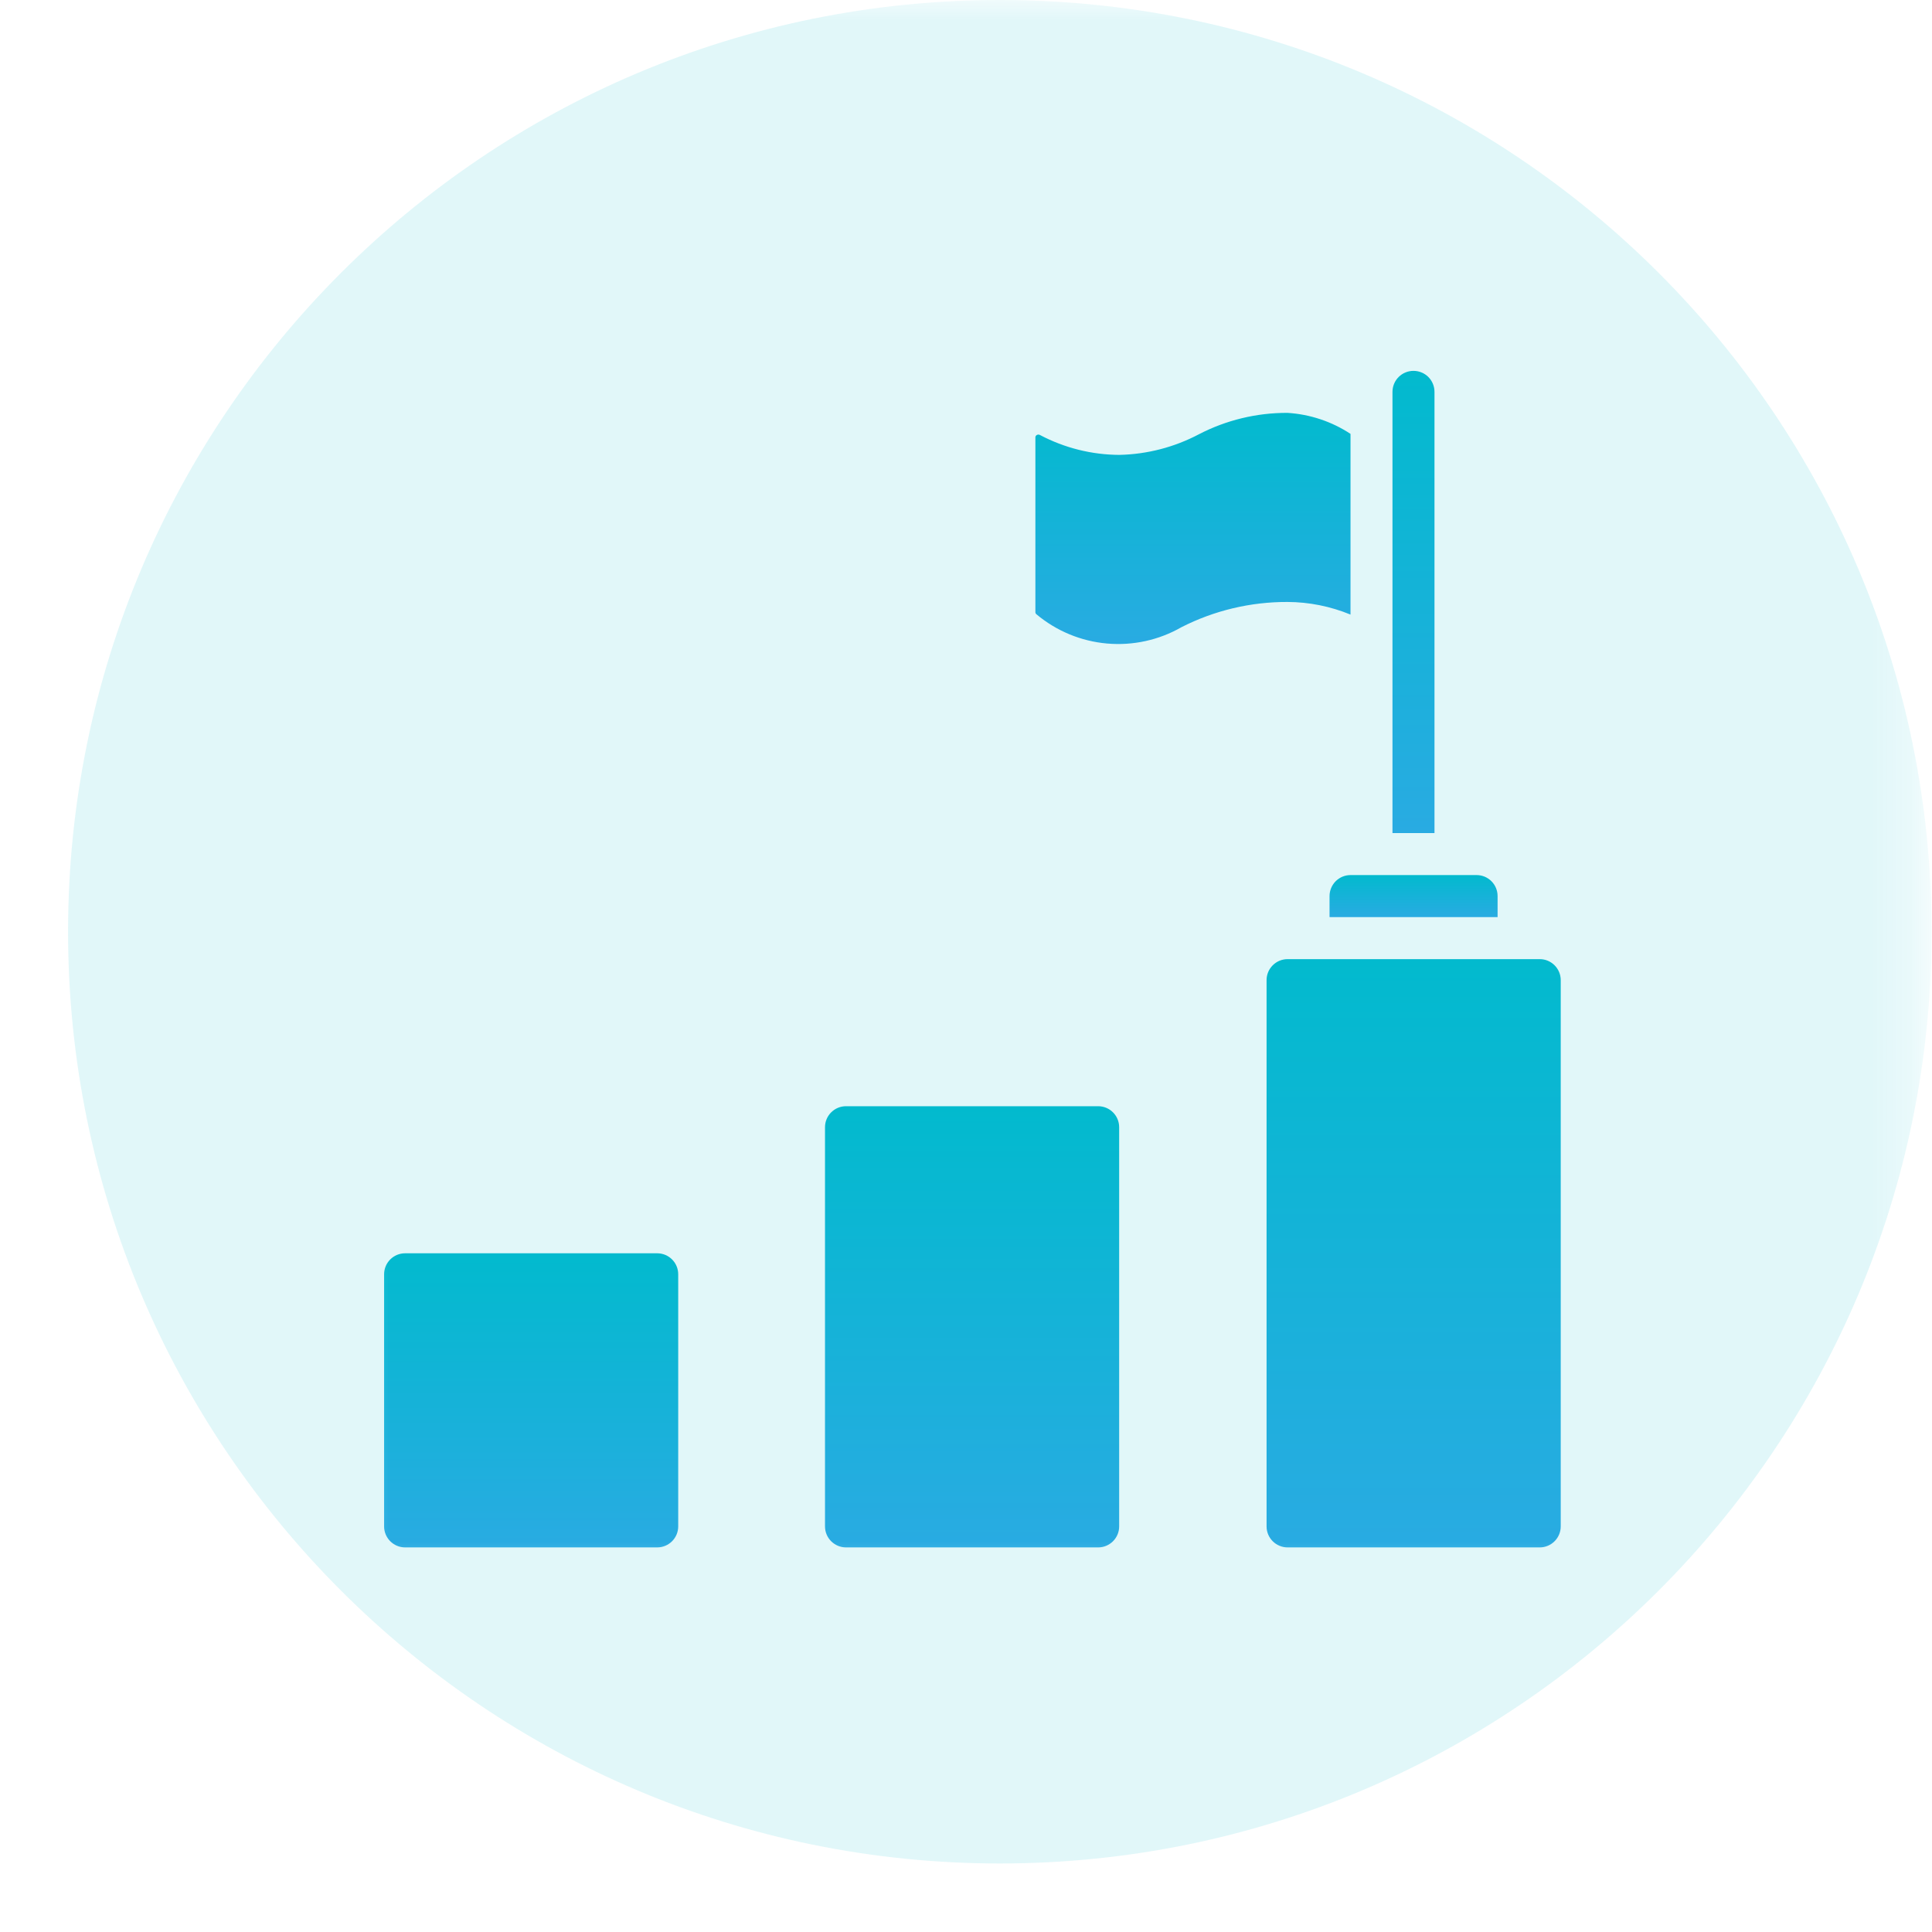
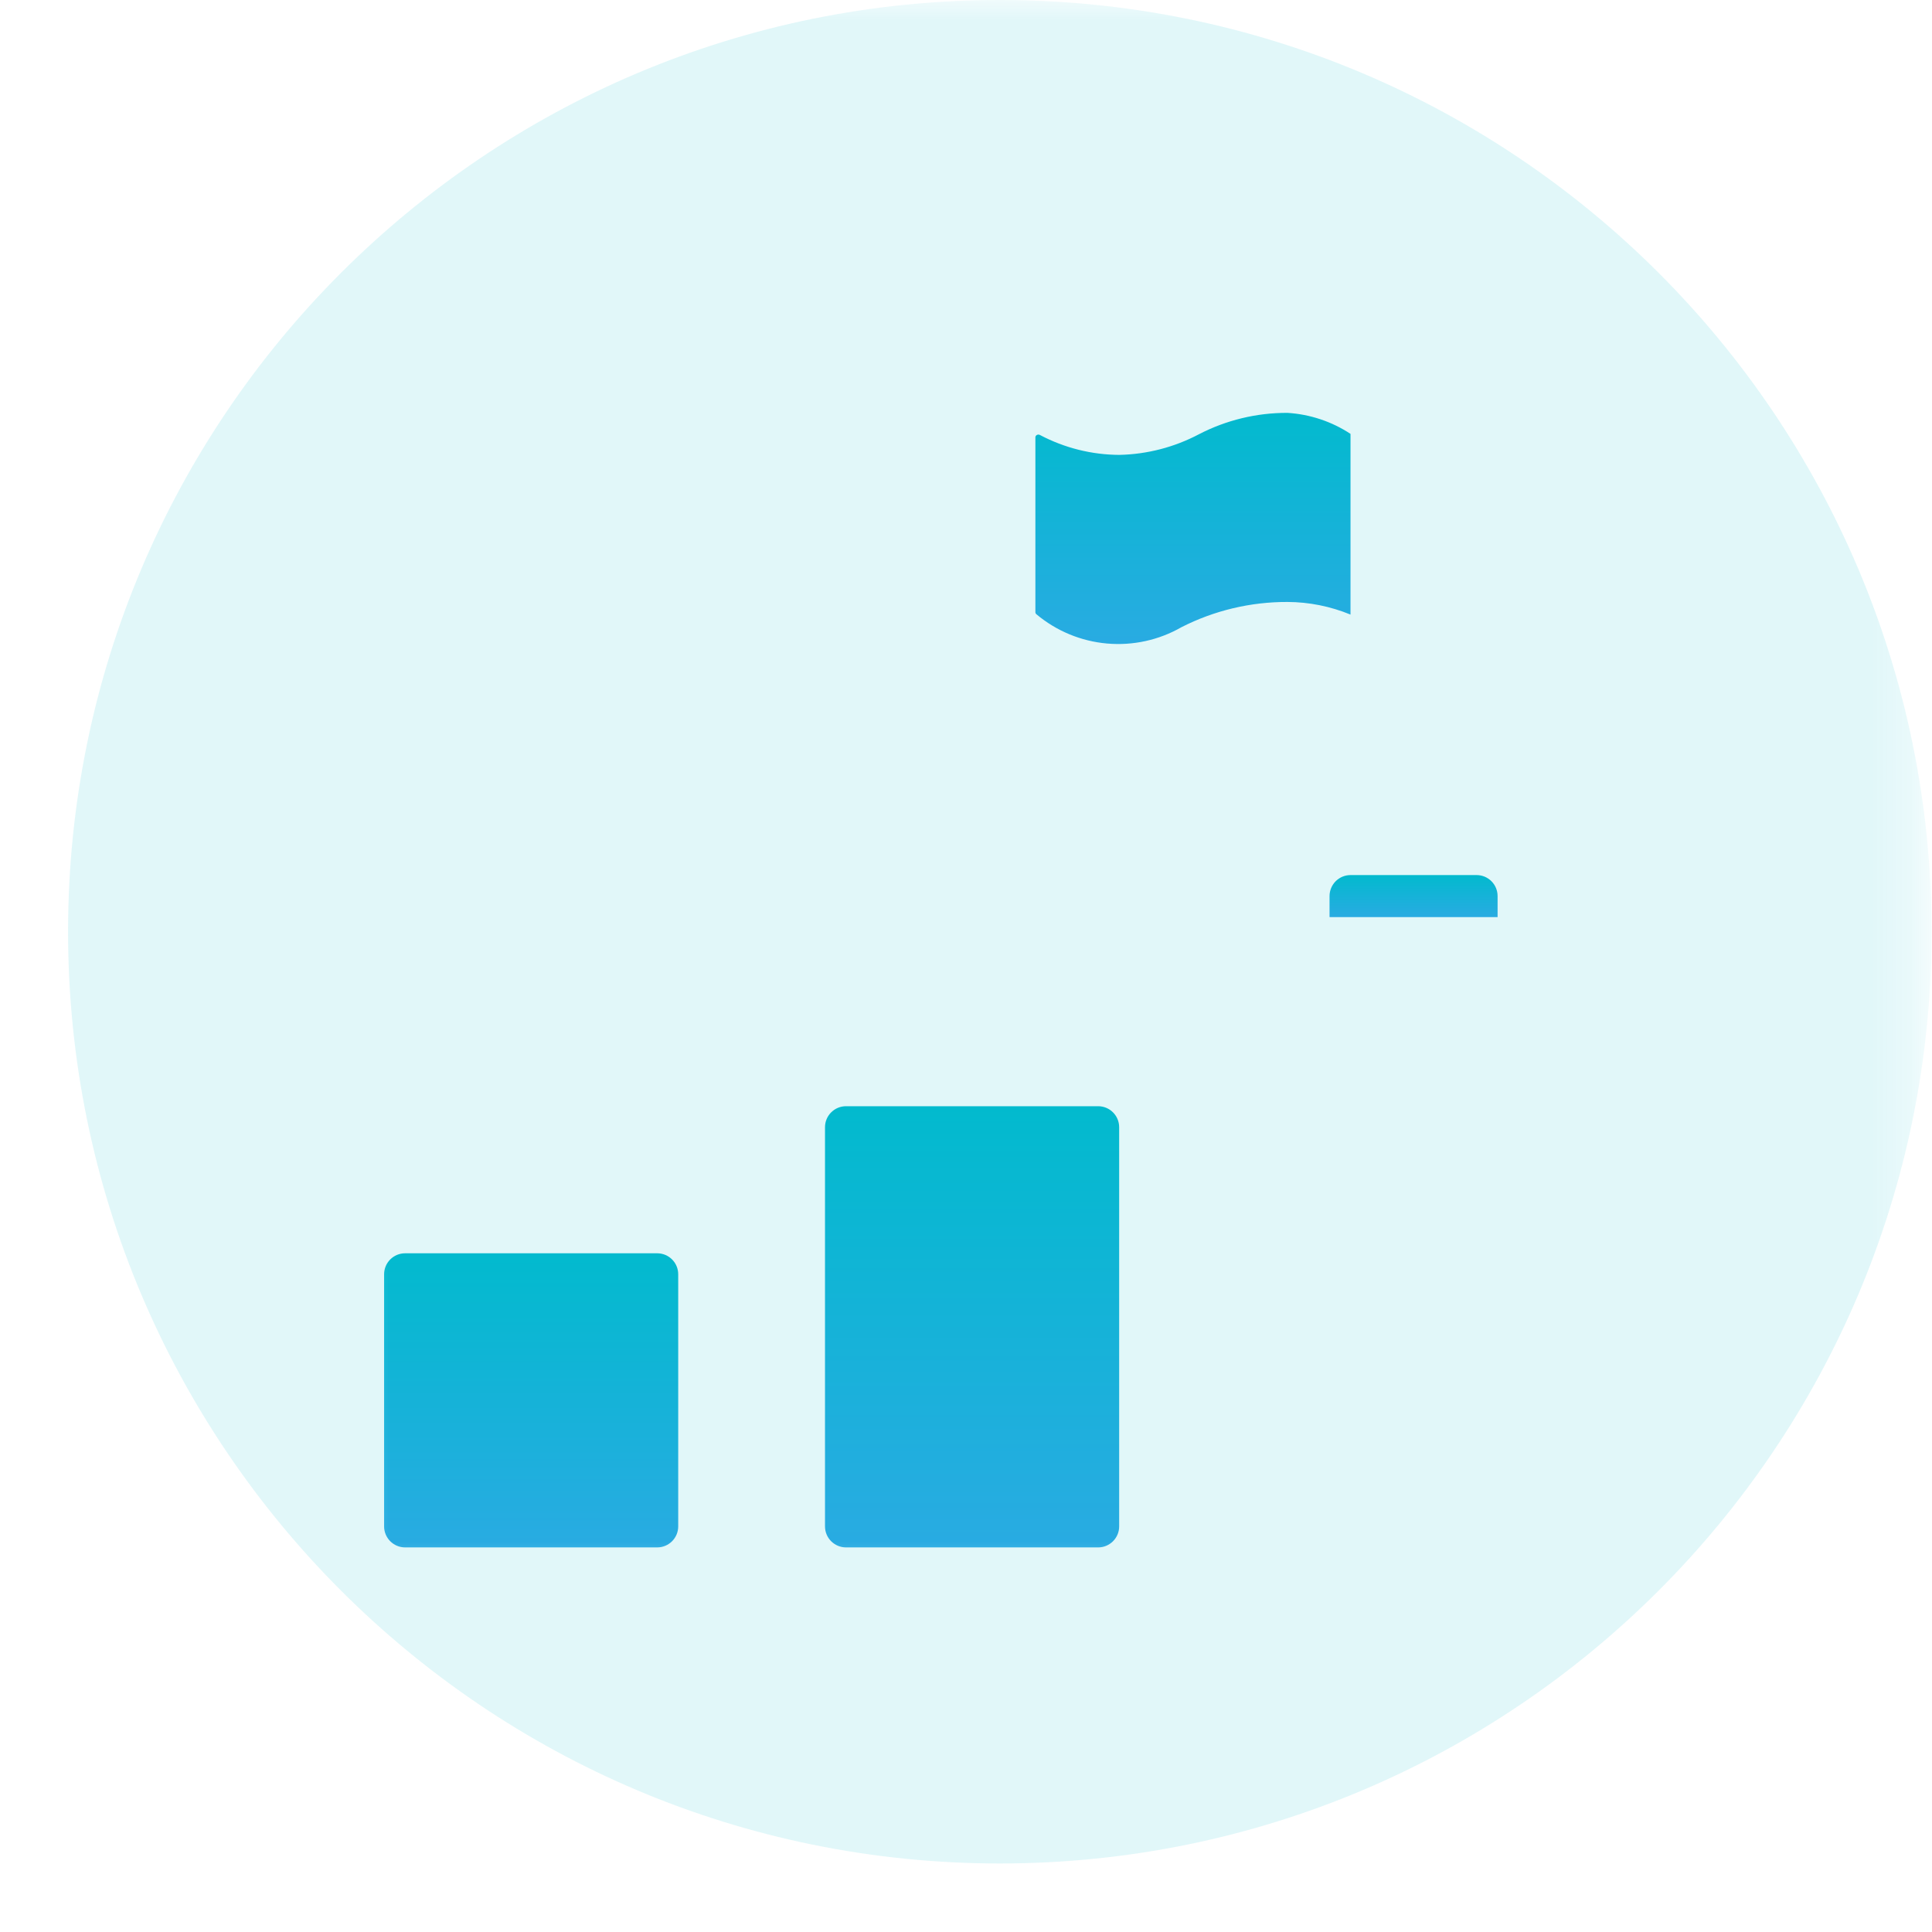
<svg xmlns="http://www.w3.org/2000/svg" width="47" height="47" viewBox="0 0 47 47" fill="none">
  <mask id="mask0_1_909" style="mask-type:luminance" maskUnits="userSpaceOnUse" x="0" y="-1" width="47" height="48">
    <path d="M46.715 -0.008H0.062V46.644H46.715V-0.008Z" fill="white" />
  </mask>
  <g mask="url(#mask0_1_909)">
    <path d="M46.99 22.667C46.99 10.148 36.841 -6.10352e-05 24.323 -6.10352e-05C11.805 -6.10352e-05 1.656 10.148 1.656 22.667C1.656 35.185 11.805 45.333 24.323 45.333C36.841 45.333 46.99 35.185 46.99 22.667Z" fill="#02BACE" fill-opacity="0.12" />
    <mask id="mask1_1_909" style="mask-type:luminance" maskUnits="userSpaceOnUse" x="8" y="7" width="32" height="32">
      <path d="M39.003 8H8.336V38.666H39.003V8Z" fill="white" />
    </mask>
    <g mask="url(#mask1_1_909)">
-       <path d="M37.457 23.333H31.324C31.041 23.333 30.812 23.562 30.812 23.844V37.133C30.812 37.415 31.041 37.644 31.324 37.644H37.457C37.739 37.644 37.968 37.415 37.968 37.133V23.844C37.968 23.562 37.739 23.333 37.457 23.333Z" fill="url(#paint0_linear_1_909)" />
      <path d="M32.854 14.951V10.555C32.397 10.254 31.868 10.078 31.321 10.044C30.57 10.041 29.829 10.22 29.163 10.566C28.567 10.88 27.906 11.051 27.232 11.066C26.559 11.063 25.898 10.898 25.303 10.584C25.29 10.576 25.276 10.572 25.262 10.572C25.247 10.572 25.233 10.576 25.22 10.584C25.21 10.59 25.201 10.599 25.195 10.61C25.189 10.621 25.187 10.633 25.188 10.646V14.888C25.187 14.899 25.189 14.91 25.194 14.92C25.199 14.93 25.206 14.938 25.215 14.945C25.7 15.351 26.298 15.599 26.929 15.655C27.559 15.711 28.192 15.573 28.741 15.258C29.54 14.851 30.425 14.641 31.321 14.644C31.847 14.646 32.368 14.751 32.854 14.951Z" fill="url(#paint1_linear_1_909)" />
      <path d="M26.715 26.911H20.581C20.299 26.911 20.07 27.14 20.07 27.422V37.133C20.07 37.415 20.299 37.644 20.581 37.644H26.715C26.997 37.644 27.226 37.415 27.226 37.133V27.422C27.226 27.14 26.997 26.911 26.715 26.911Z" fill="url(#paint2_linear_1_909)" />
      <path d="M32.344 22.311H36.432V21.799C36.432 21.664 36.379 21.534 36.283 21.438C36.187 21.342 36.057 21.288 35.922 21.288H32.855C32.719 21.288 32.589 21.342 32.493 21.438C32.398 21.534 32.344 21.664 32.344 21.799V22.311Z" fill="url(#paint3_linear_1_909)" />
      <path d="M15.988 30.489H9.855C9.573 30.489 9.344 30.717 9.344 31V37.133C9.344 37.415 9.573 37.644 9.855 37.644H15.988C16.27 37.644 16.499 37.415 16.499 37.133V31C16.499 30.717 16.27 30.489 15.988 30.489Z" fill="url(#paint4_linear_1_909)" />
-       <path d="M34.897 9.533C34.897 9.397 34.843 9.267 34.748 9.171C34.652 9.076 34.522 9.022 34.386 9.022C34.251 9.022 34.12 9.076 34.025 9.171C33.929 9.267 33.875 9.397 33.875 9.533V20.266H34.897V9.533Z" fill="url(#paint5_linear_1_909)" />
    </g>
  </g>
  <defs>
    <linearGradient id="paint0_linear_1_909" x1="34.39" y1="23.333" x2="34.39" y2="37.644" gradientUnits="userSpaceOnUse">
      <stop stop-color="#02BACE" />
      <stop offset="1" stop-color="#29ABE2" />
    </linearGradient>
    <linearGradient id="paint1_linear_1_909" x1="29.021" y1="10.044" x2="29.021" y2="15.668" gradientUnits="userSpaceOnUse">
      <stop stop-color="#02BACE" />
      <stop offset="1" stop-color="#29ABE2" />
    </linearGradient>
    <linearGradient id="paint2_linear_1_909" x1="23.648" y1="26.911" x2="23.648" y2="37.644" gradientUnits="userSpaceOnUse">
      <stop stop-color="#02BACE" />
      <stop offset="1" stop-color="#29ABE2" />
    </linearGradient>
    <linearGradient id="paint3_linear_1_909" x1="34.388" y1="21.288" x2="34.388" y2="22.311" gradientUnits="userSpaceOnUse">
      <stop stop-color="#02BACE" />
      <stop offset="1" stop-color="#29ABE2" />
    </linearGradient>
    <linearGradient id="paint4_linear_1_909" x1="12.921" y1="30.489" x2="12.921" y2="37.644" gradientUnits="userSpaceOnUse">
      <stop stop-color="#02BACE" />
      <stop offset="1" stop-color="#29ABE2" />
    </linearGradient>
    <linearGradient id="paint5_linear_1_909" x1="34.386" y1="9.022" x2="34.386" y2="20.266" gradientUnits="userSpaceOnUse">
      <stop stop-color="#02BACE" />
      <stop offset="1" stop-color="#29ABE2" />
    </linearGradient>
  </defs>
</svg>